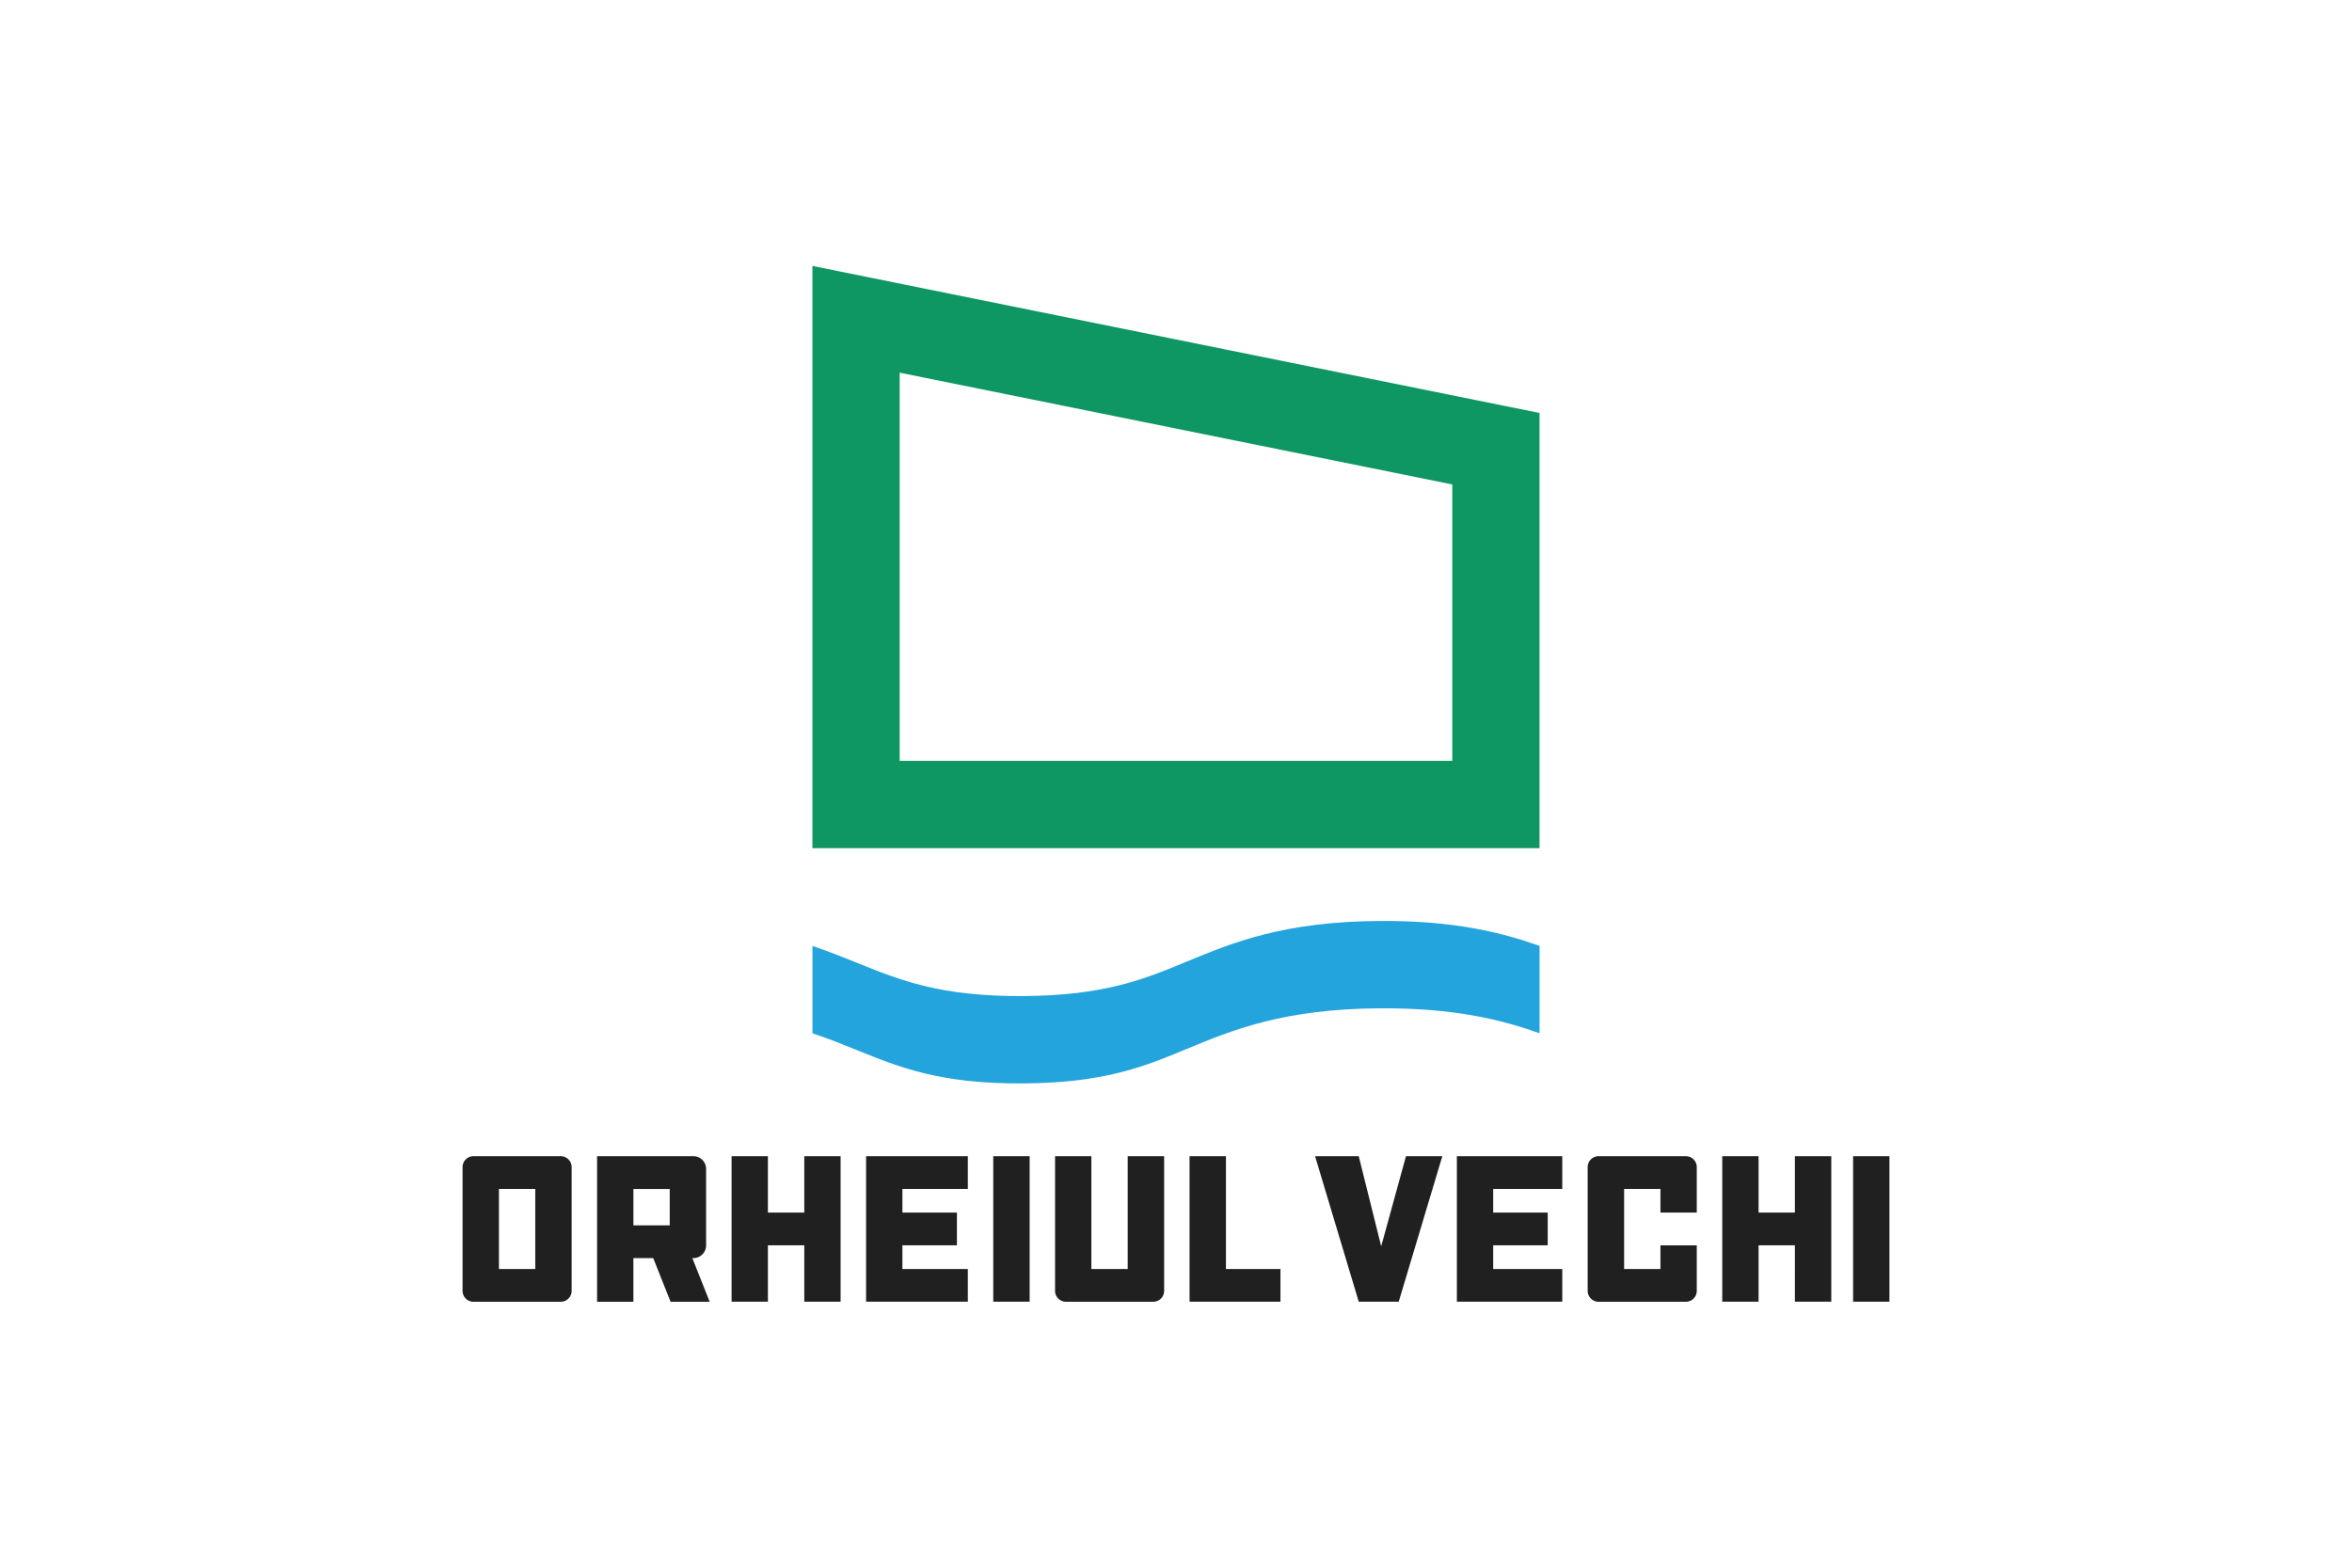
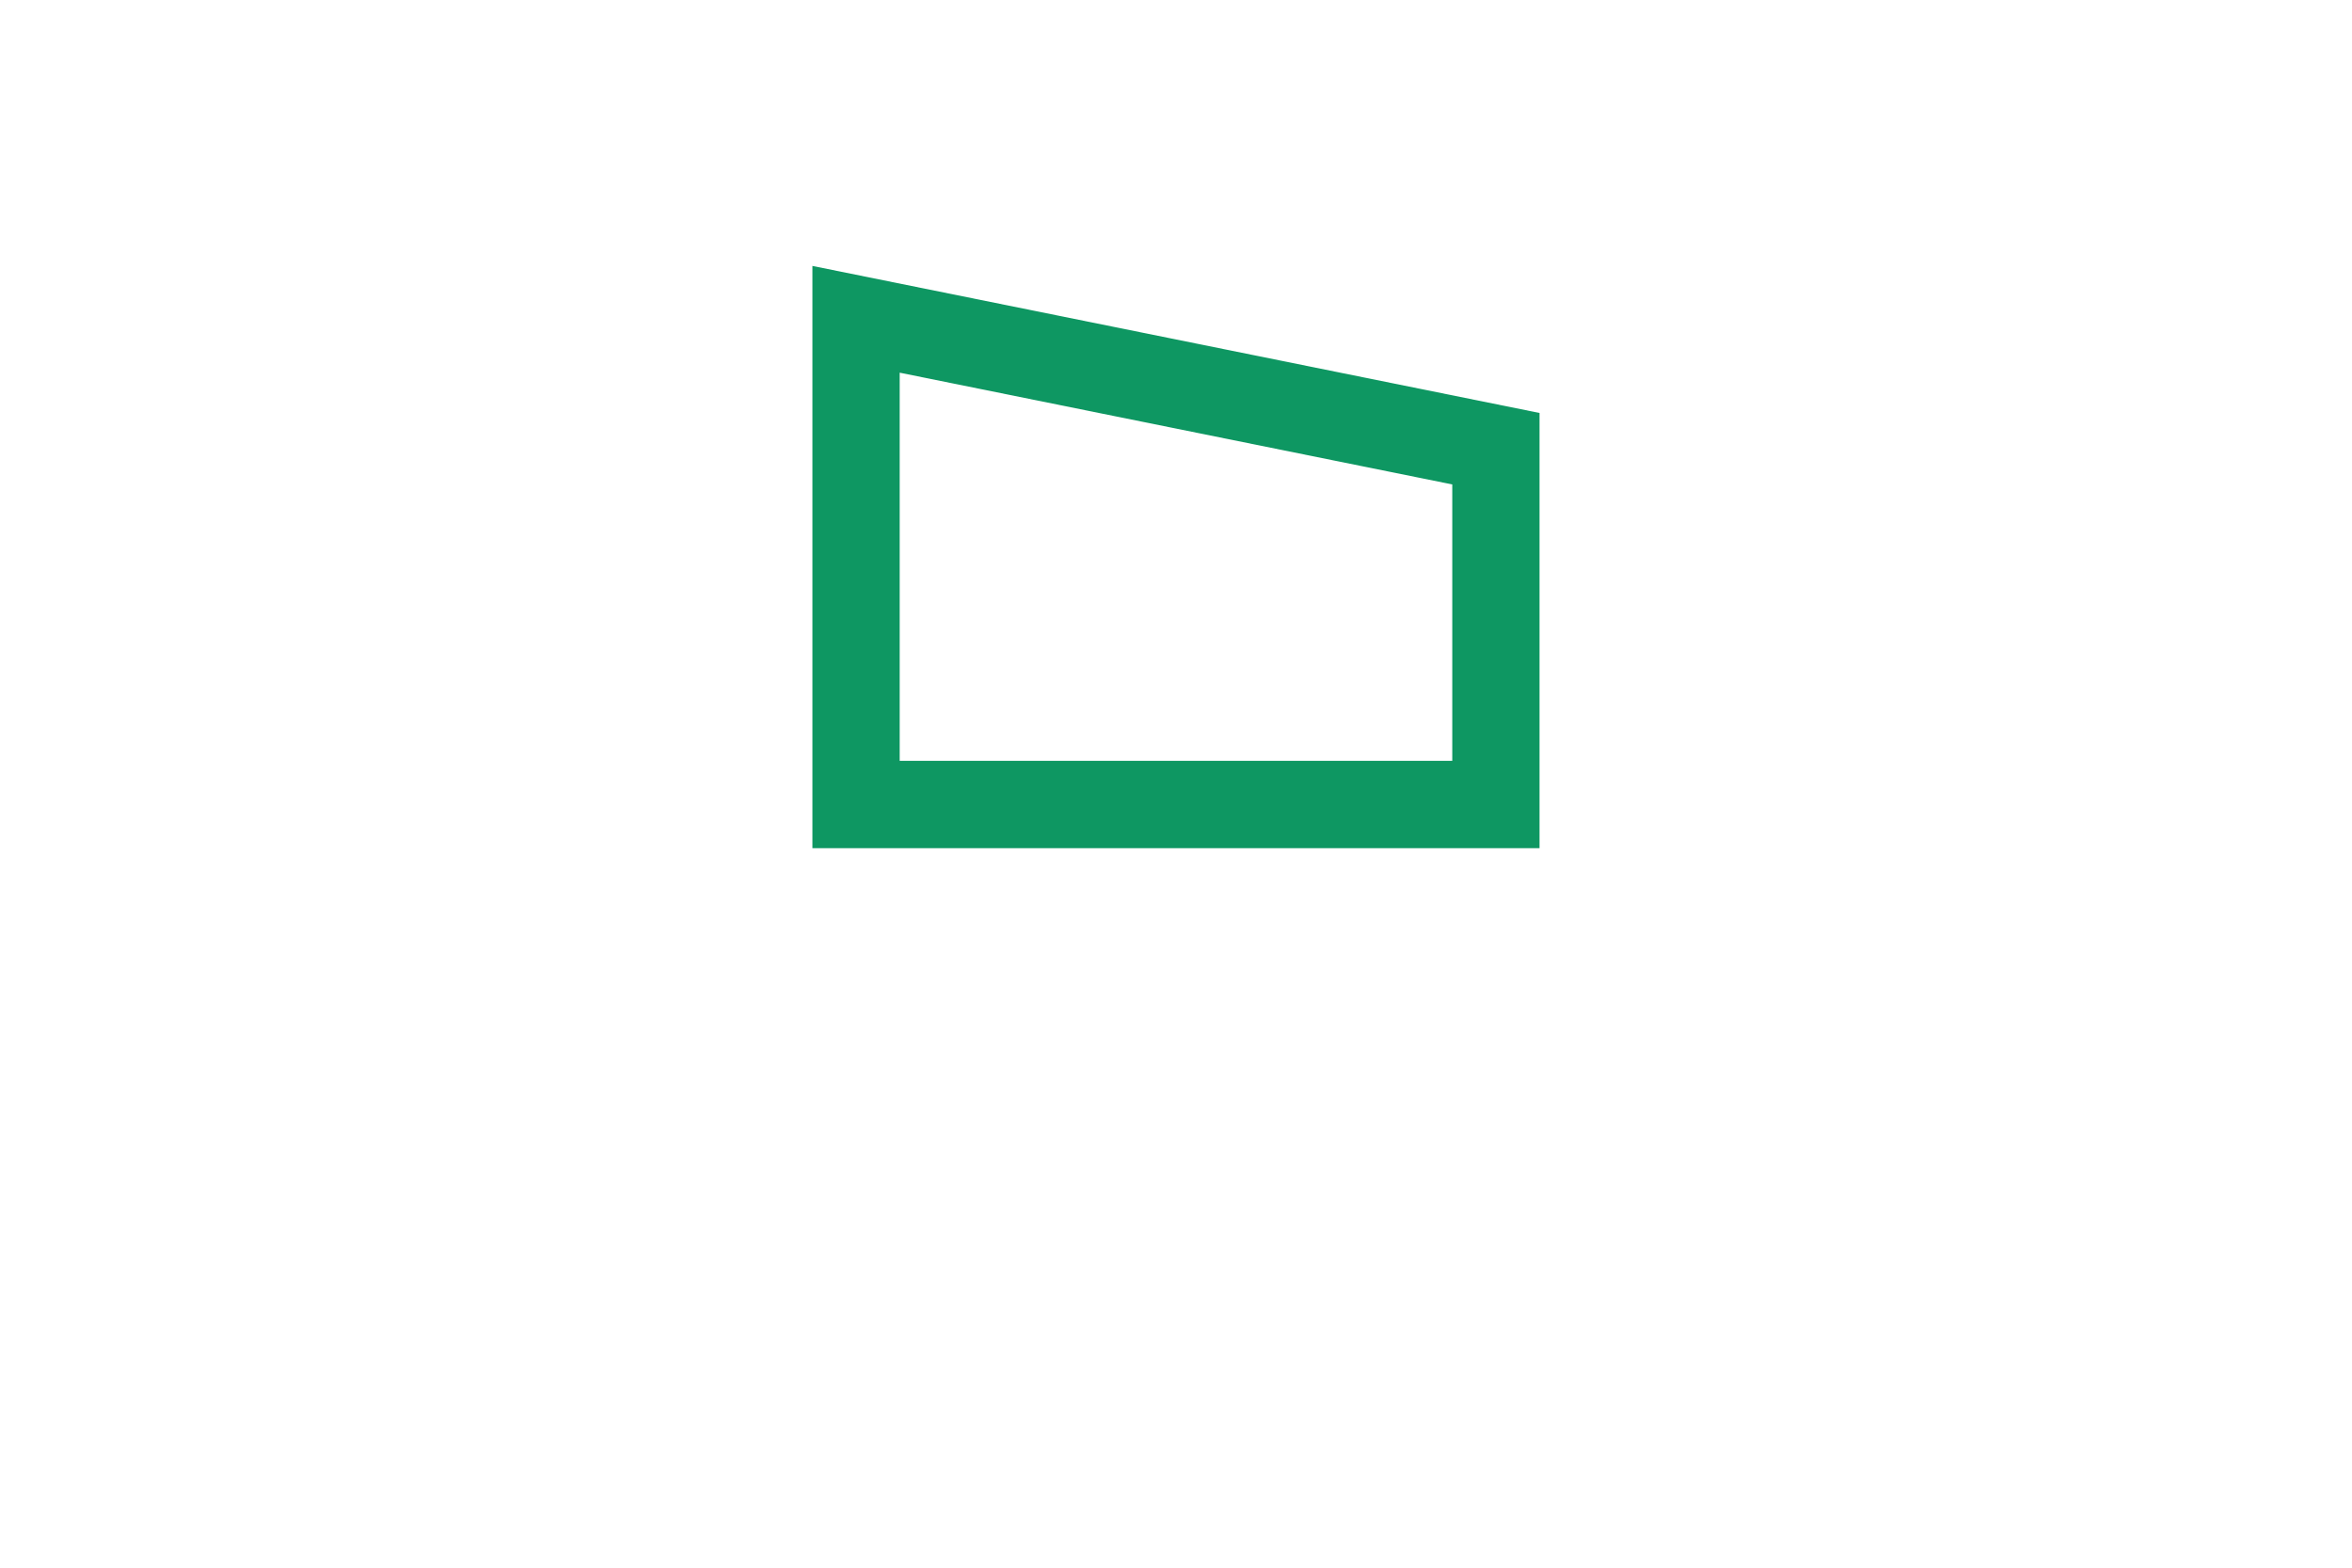
<svg xmlns="http://www.w3.org/2000/svg" width="300" height="200" fill="none">
-   <path d="M228.941 147.504V154.698h-4.633V147.504h-4.634v18.563h4.634V158.873h4.633V166.067h4.641v-18.563h-4.641zM190.459 151.678H199.269v-4.174H185.825v18.563h13.444v-4.174H190.459v-3.02h6.954v-4.175h-6.954v-3.02zM216.425 148.825v5.873h-4.633v-3.02h-4.634v10.215h4.634v-3.013h4.633v5.873a1.394 1.394 0 01-1.392 1.321h-11.131a1.393 1.393 0 01-1.392-1.394v-15.782c0-.77.624-1.394 1.392-1.394h11.131c.747 0 1.356.588 1.392 1.321zM236.366 147.504v18.563H241v-18.563h-4.634zM179.335 147.504l-3.162 11.492-2.864-11.492h-5.569l5.569 18.563H178.407l5.562-18.563h-4.634zM71.523 147.504h-11.13c-.77 0-1.393.624-1.393 1.394v15.782c0 .77.624 1.394 1.392 1.394h11.131c.769 0 1.392-.624 1.392-1.394v-15.782c0-.77-.623-1.394-1.392-1.394zm-3.249 14.389h-4.633v-10.215h4.633v10.215zM102.588 147.504V154.698h-4.641V147.504h-4.634v18.563h4.634V158.873h4.641V166.067h4.633v-18.563h-4.633zM115.103 151.678h8.346v-4.174H110.47v18.563h12.979v-4.174h-8.346v-3.02h6.954v-4.175h-6.954v-3.02zM148.488 147.504v17.176c0 .77-.624 1.394-1.392 1.394h-11.131a1.393 1.393 0 01-1.392-1.394v-17.176h4.633v14.389h4.634v-14.389H148.488zM156.37 161.893v-14.389h-4.641v18.563h11.595v-4.174h-6.954zM126.691 147.504v18.563h4.641v-18.563h-4.641zM90.521 166.074l-2.211-5.568h.13c.9 0 1.624-.726 1.624-1.626v-9.75c0-.9-.725-1.626-1.624-1.626H76.157v18.57h4.633v-5.568h2.53l2.213 5.568h4.988zm-9.73-9.742v-4.647h4.633v4.647H80.79z" fill="#202020" />
  <path d="M114.755 47.545l70.483 14.258v35.26h-70.483V47.545zm-11.131-13.619v74.281h92.744V52.685l-92.744-18.759z" fill="#0E9762" />
-   <path d="M196.376 131.816c-4.881-1.735-10.906-3.224-20.253-3.18-12.407.058-18.948 2.78-24.72 5.169-5.409 2.25-10.521 4.363-21 4.414-10.456.051-15.59-2.018-21.021-4.218-1.798-.726-3.647-1.474-5.75-2.178v-11.144c2.095.712 3.944 1.452 5.75 2.178 5.431 2.2 10.565 4.269 21.021 4.218 10.479-.051 15.591-2.163 21-4.414 5.779-2.388 12.313-5.111 24.72-5.169 9.347-.043 15.372 1.452 20.253 3.18v11.144z" fill="#24A4DD" />
</svg>